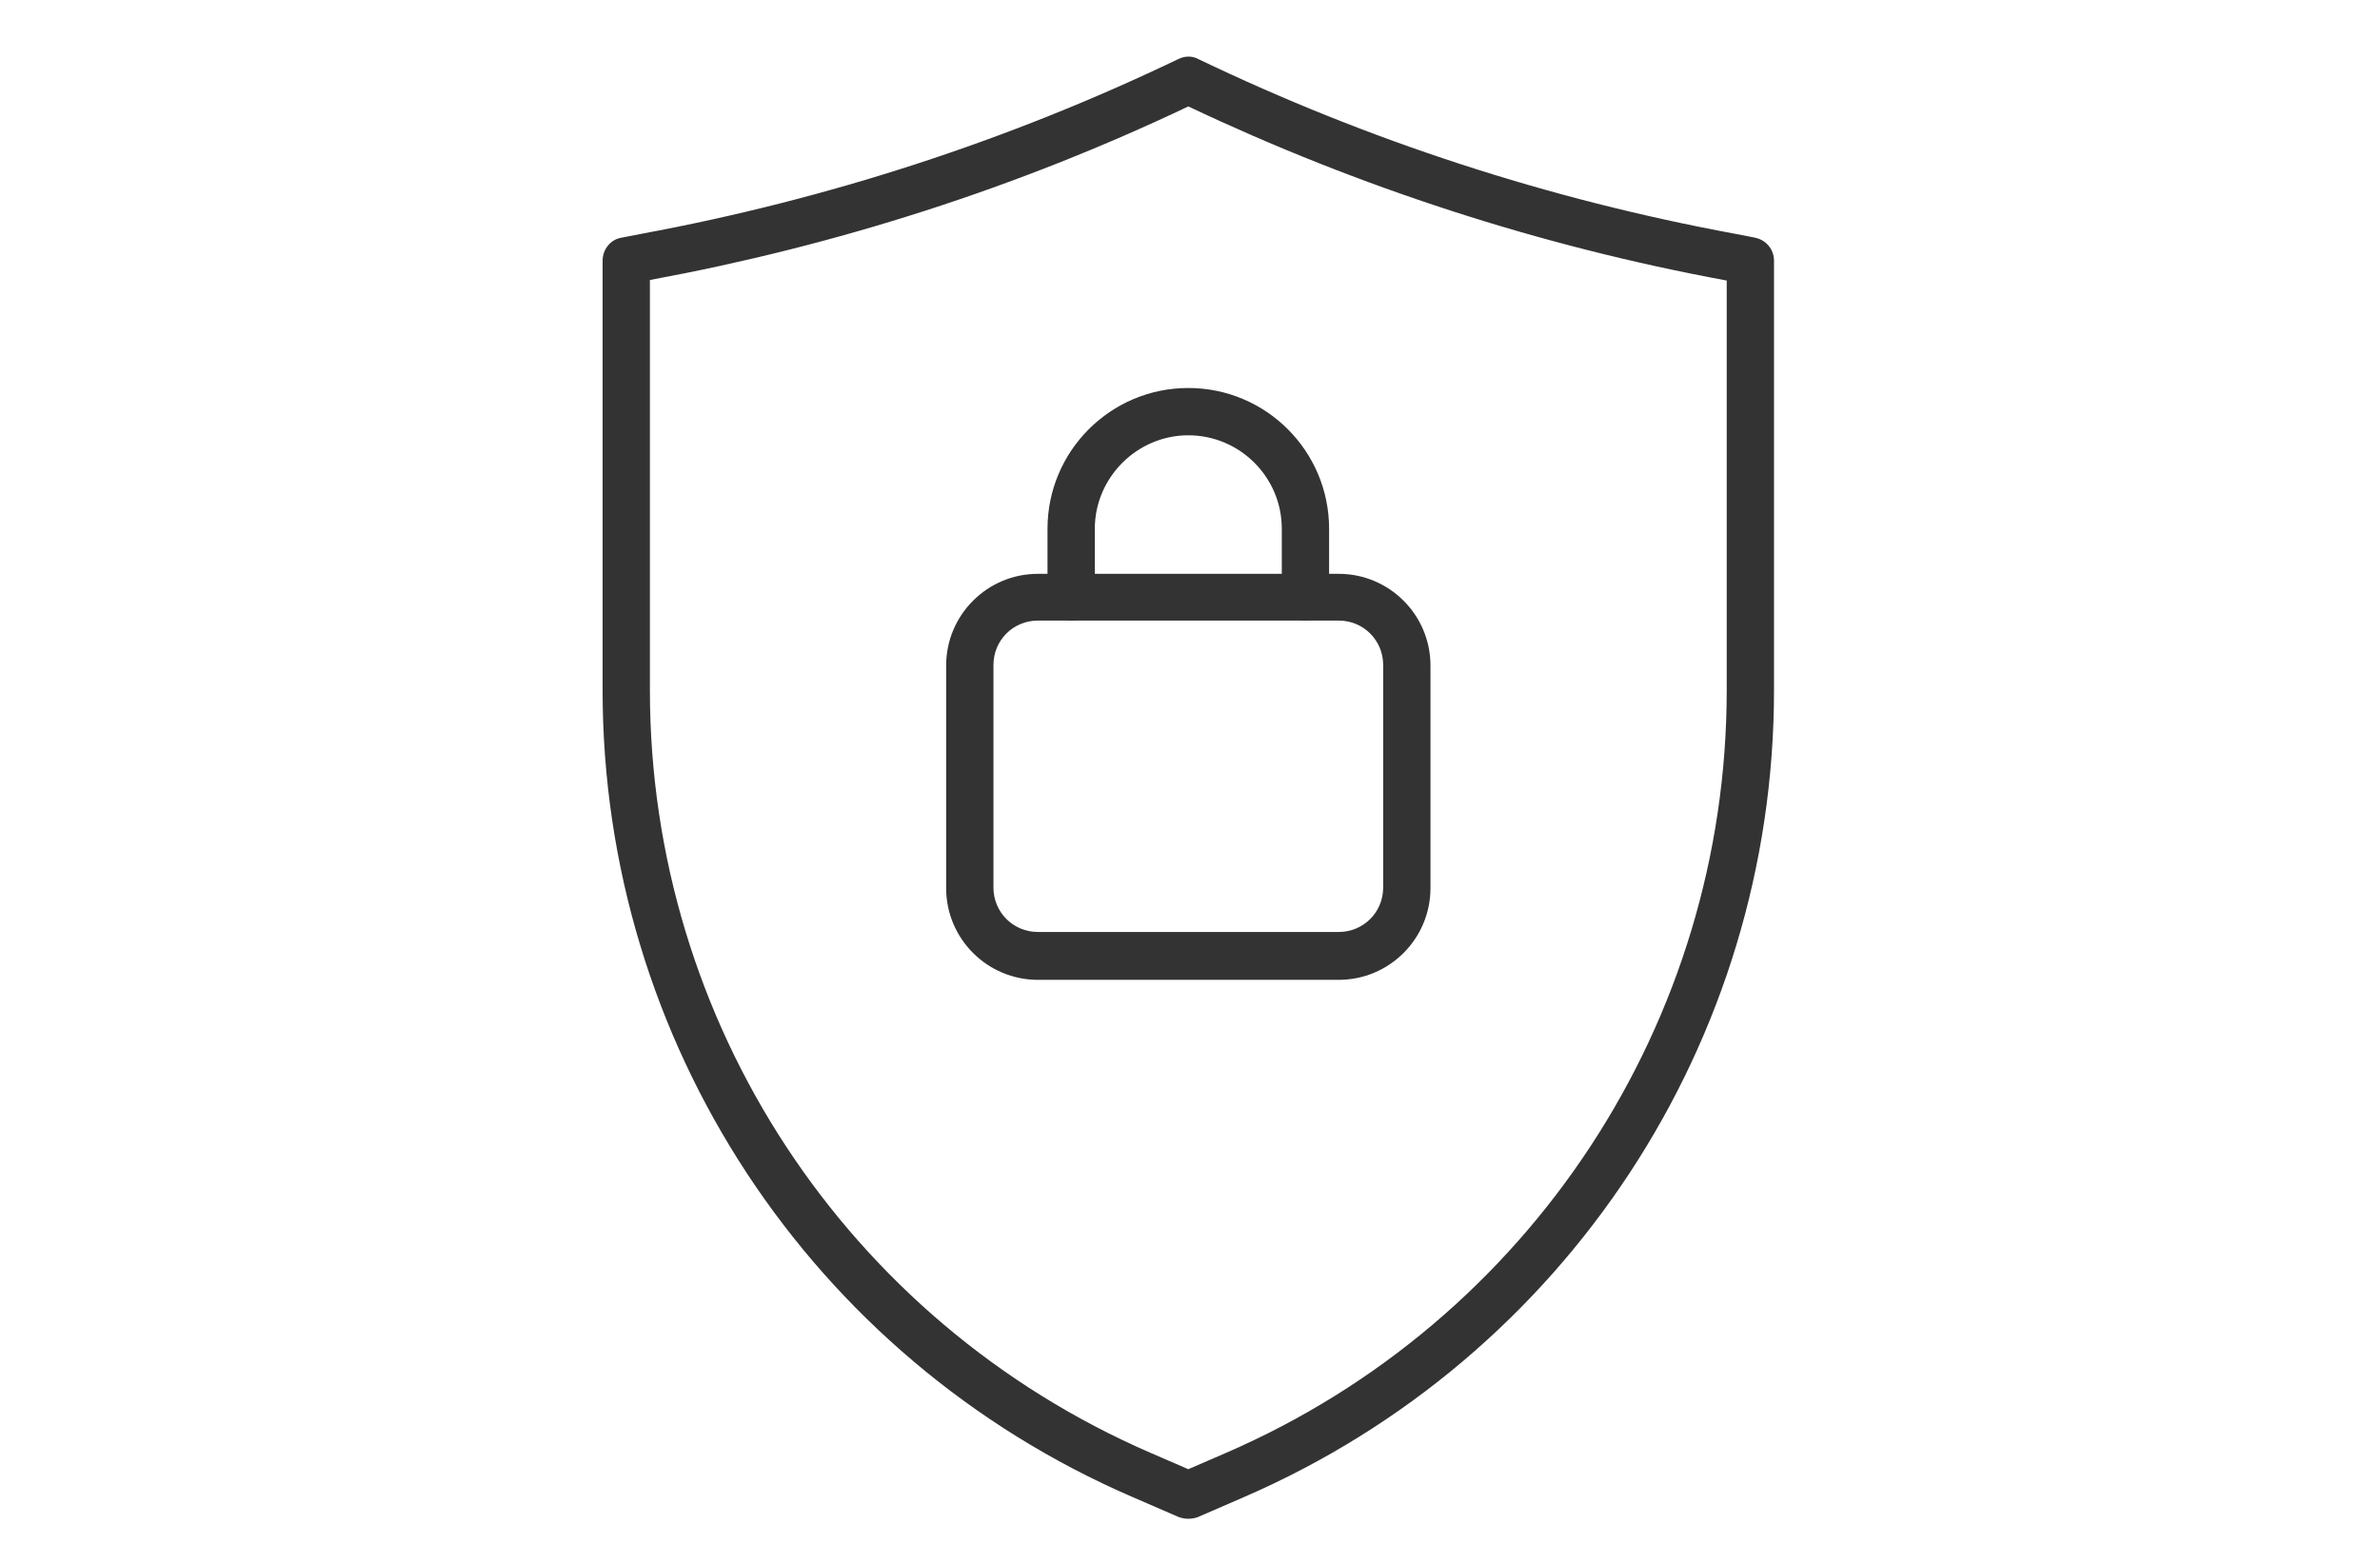
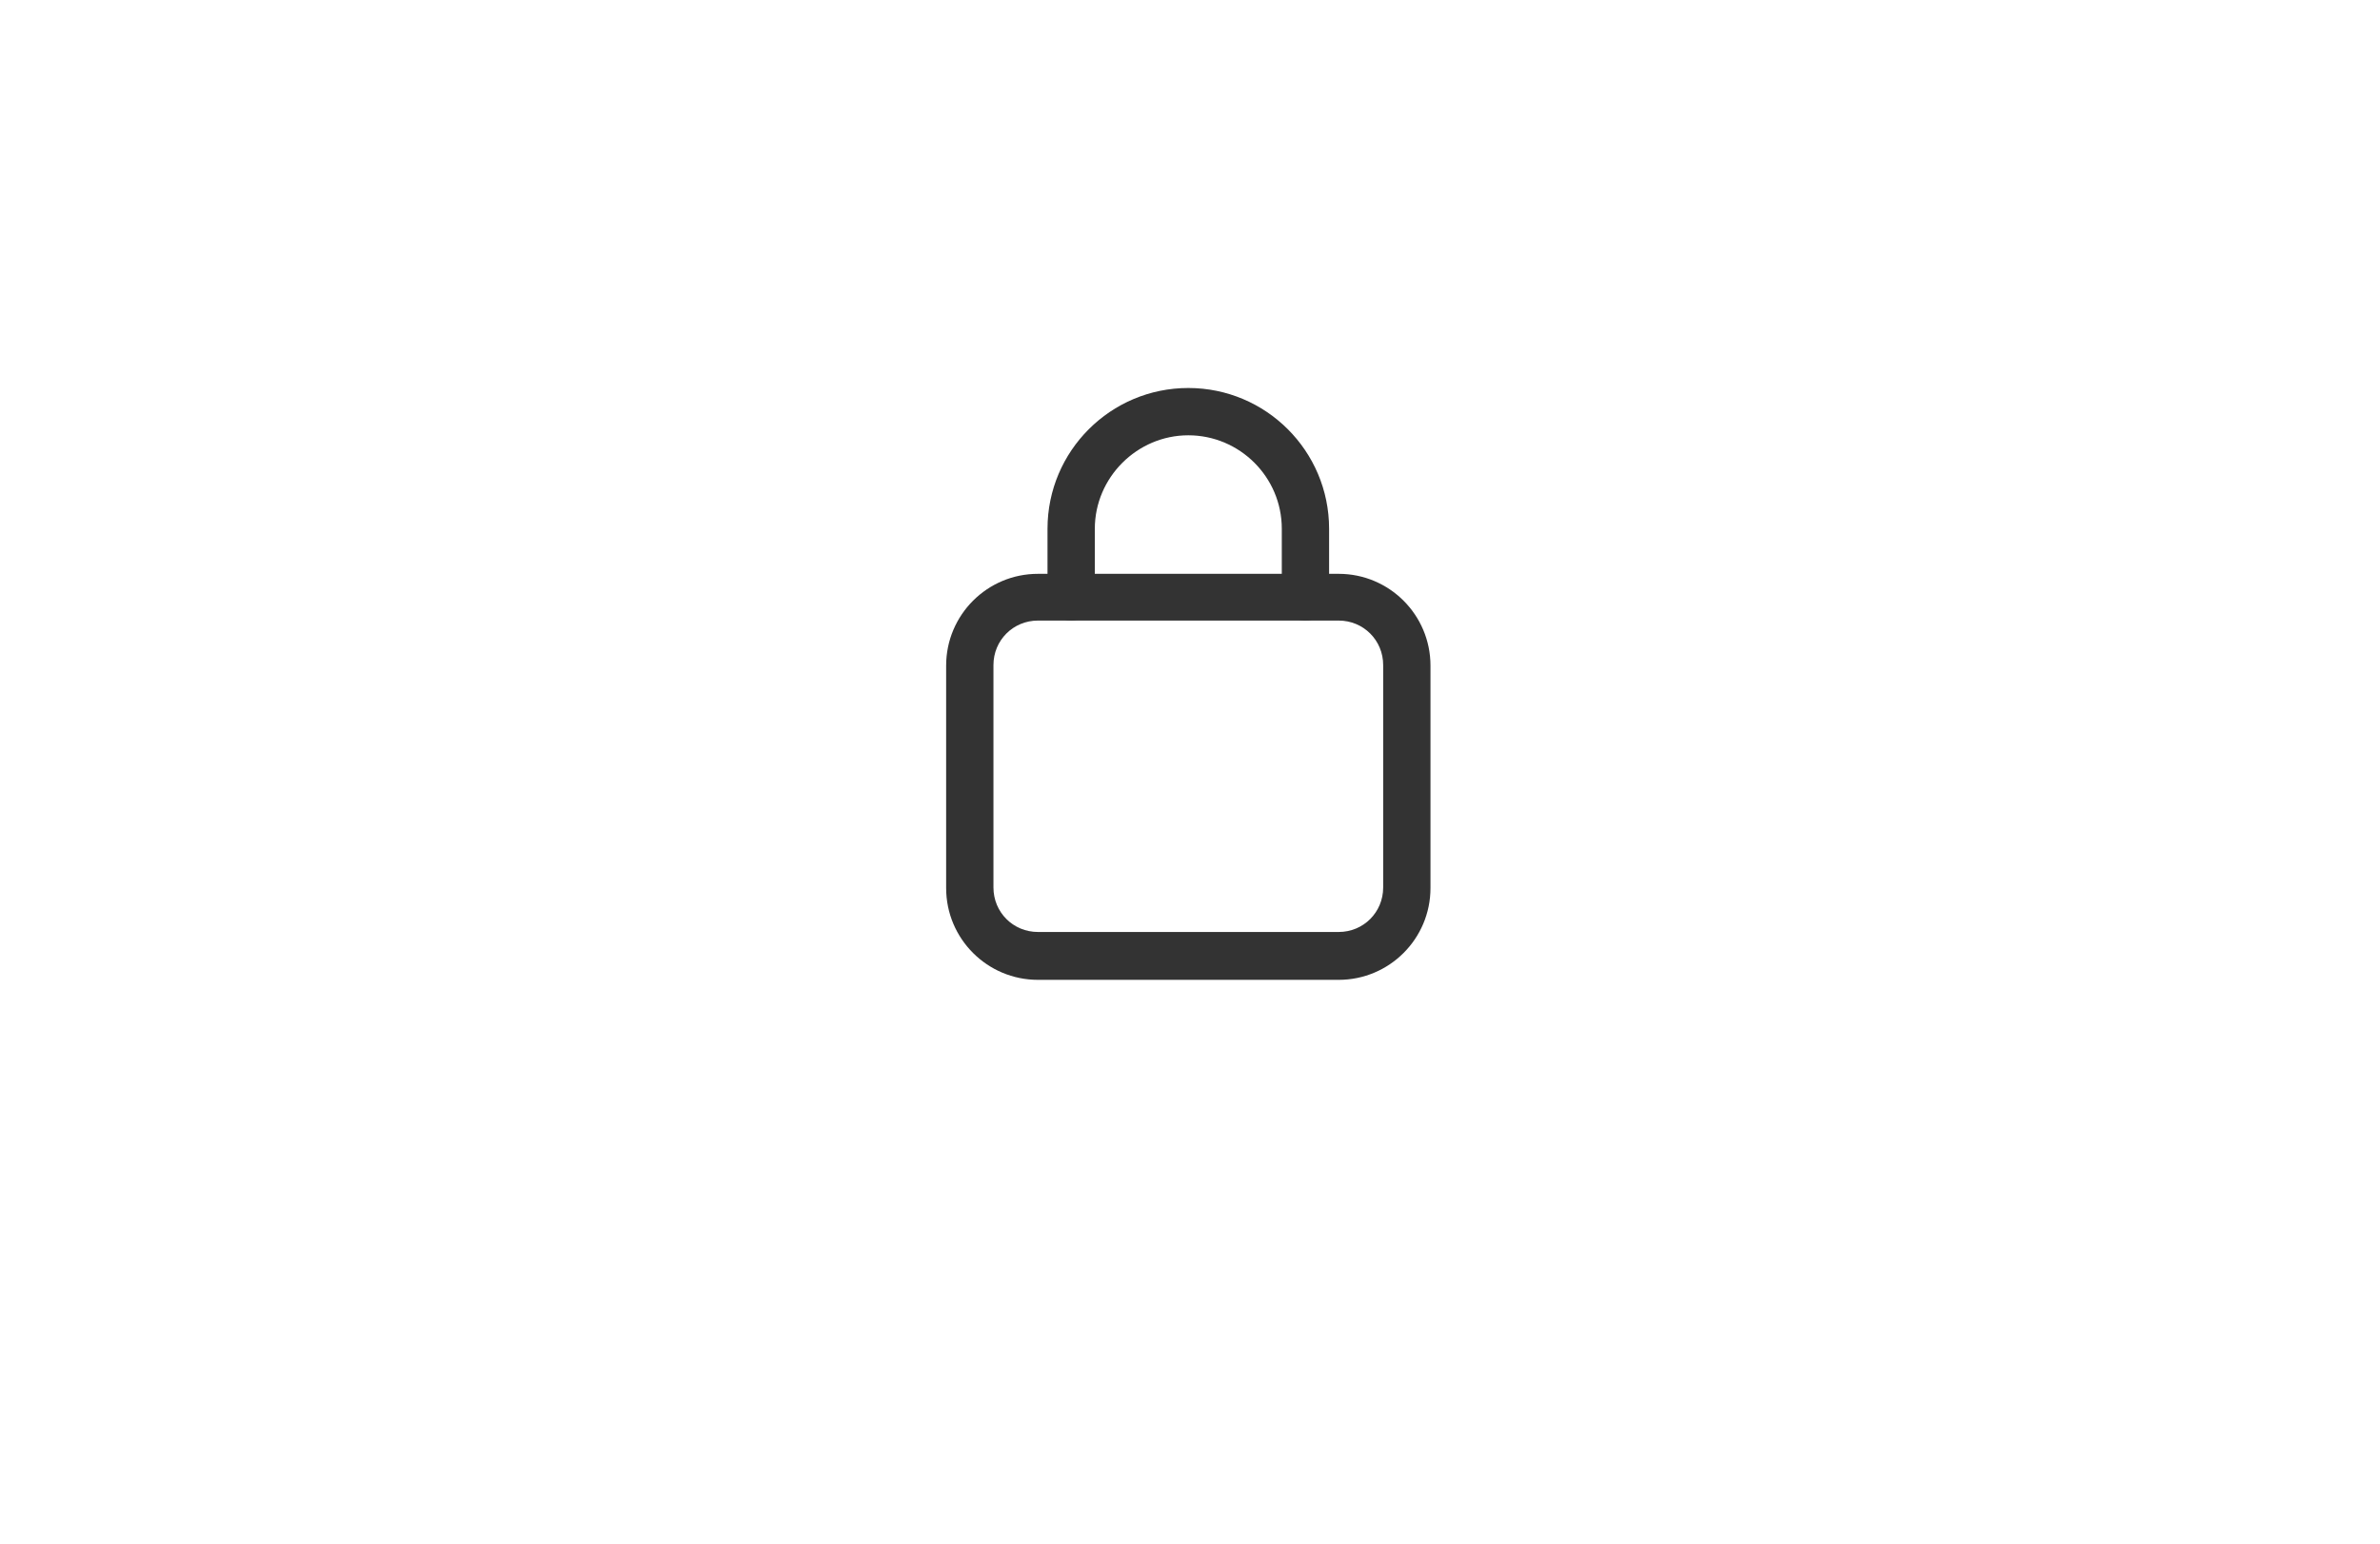
<svg xmlns="http://www.w3.org/2000/svg" viewBox="0 0 422.6 274.1">
  <defs>
    <style>      .cls-1 {        fill: #333;      }    </style>
  </defs>
  <g>
    <g id="Ebene_1">
      <g>
-         <path class="cls-1" d="M211,269.7c-.6,0-1.1-.1-1.7-.3l-8.3-3.6c-57.1-24.7-94-80.9-94-143.2V46.3c0-2,1.4-3.8,3.4-4.1l3.6-.7c32.9-6.1,65-16.5,95.2-31,1.2-.6,2.5-.6,3.6,0,30.2,14.5,62.2,24.9,95.2,31l3.6.7c2,.4,3.4,2.1,3.4,4.1v76.3c0,62.2-36.9,118.4-94,143.2l-8.3,3.6c-.5.2-1.1.3-1.7.3ZM115.4,49.8v72.8c0,58.9,34.9,112,88.9,135.4h0l6.7,2.9,6.7-2.9c54-23.4,88.9-76.6,88.9-135.4V49.8h-.1c-33-6.1-65.1-16.5-95.5-30.9-30.3,14.4-62.4,24.7-95.5,30.8h-.1Z" />
        <g>
          <path class="cls-1" d="M237.7,174h-53.4c-9,0-16.3-7.3-16.3-16.3v-39.5c0-9,7.3-16.3,16.3-16.3h53.4c9,0,16.3,7.3,16.3,16.3v39.5c0,9-7.3,16.3-16.3,16.3ZM184.3,110.2c-4.4,0-7.9,3.5-7.9,7.9v39.5c0,4.4,3.5,7.9,7.9,7.9h53.4c4.4,0,7.9-3.5,7.9-7.9v-39.5c0-4.4-3.5-7.9-7.9-7.9h-53.4Z" />
          <path class="cls-1" d="M231.8,110.2c-2.3,0-4.2-1.9-4.2-4.2v-12.1c0-9.2-7.5-16.6-16.6-16.6s-16.6,7.5-16.6,16.6v12.1c0,2.3-1.9,4.2-4.2,4.2s-4.2-1.9-4.2-4.2v-12.1c0-13.8,11.2-25,25-25s25,11.2,25,25v12.1c0,2.3-1.9,4.2-4.2,4.2Z" />
        </g>
      </g>
    </g>
  </g>
</svg>